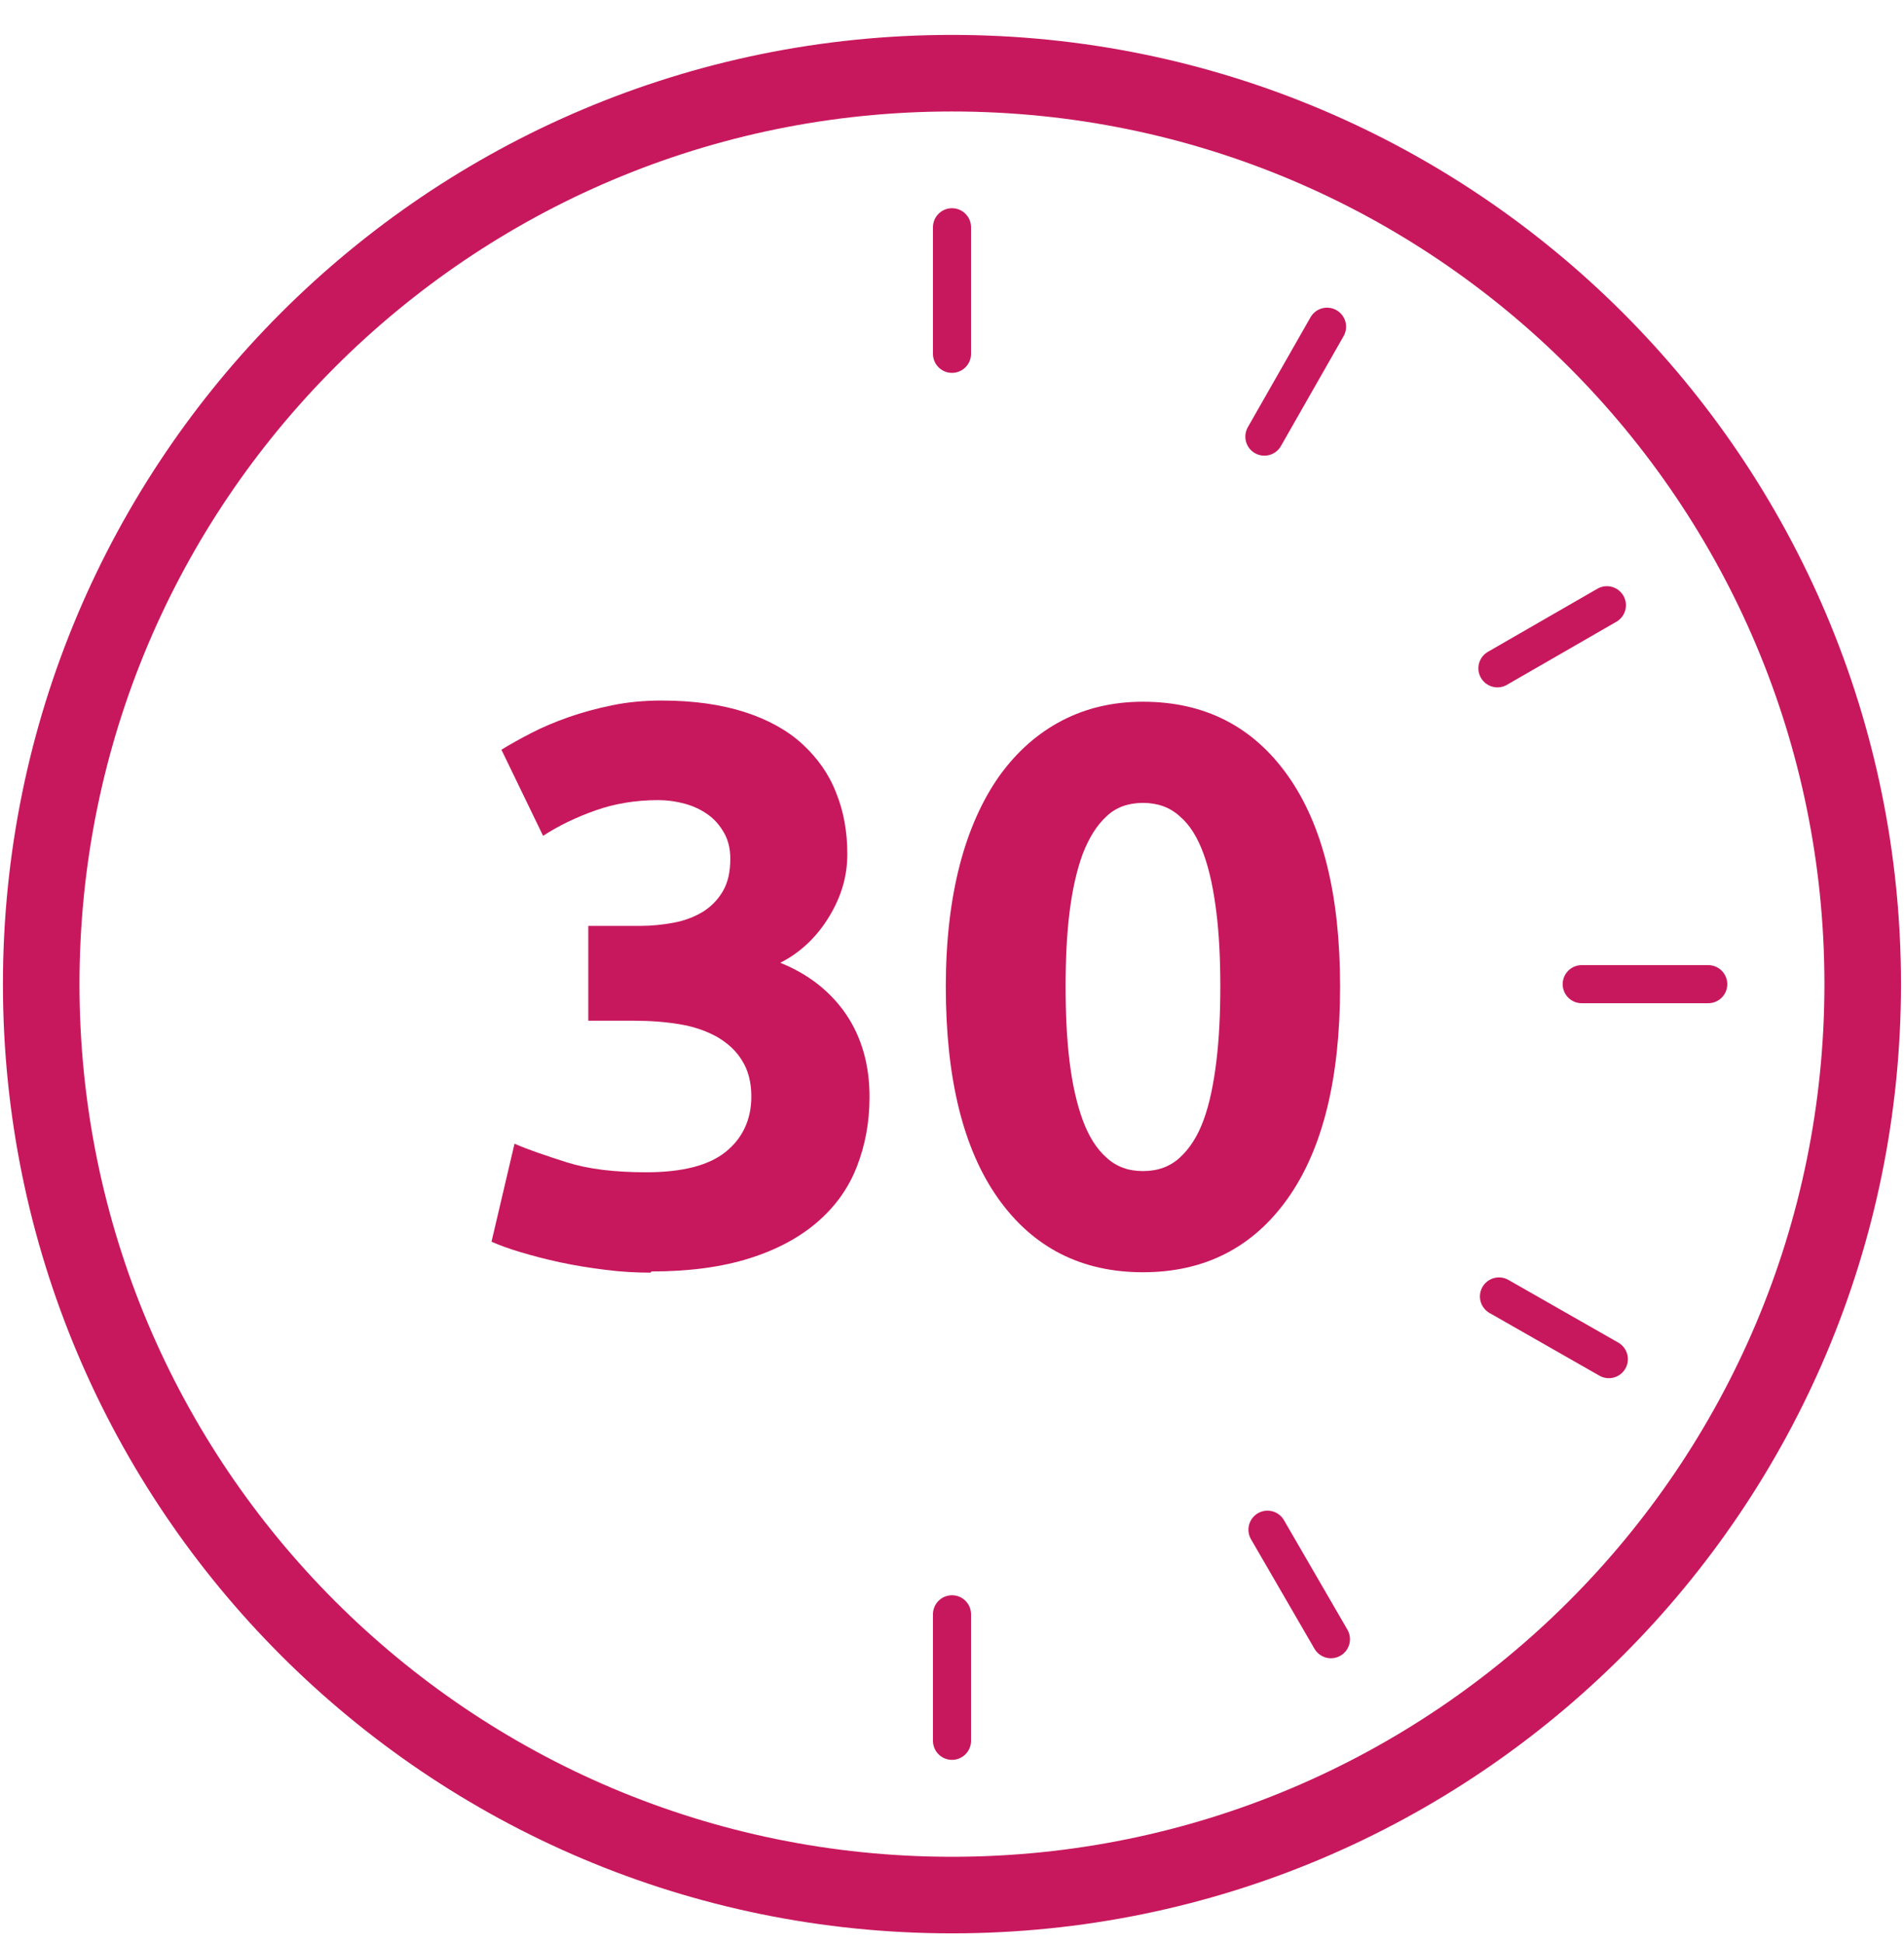
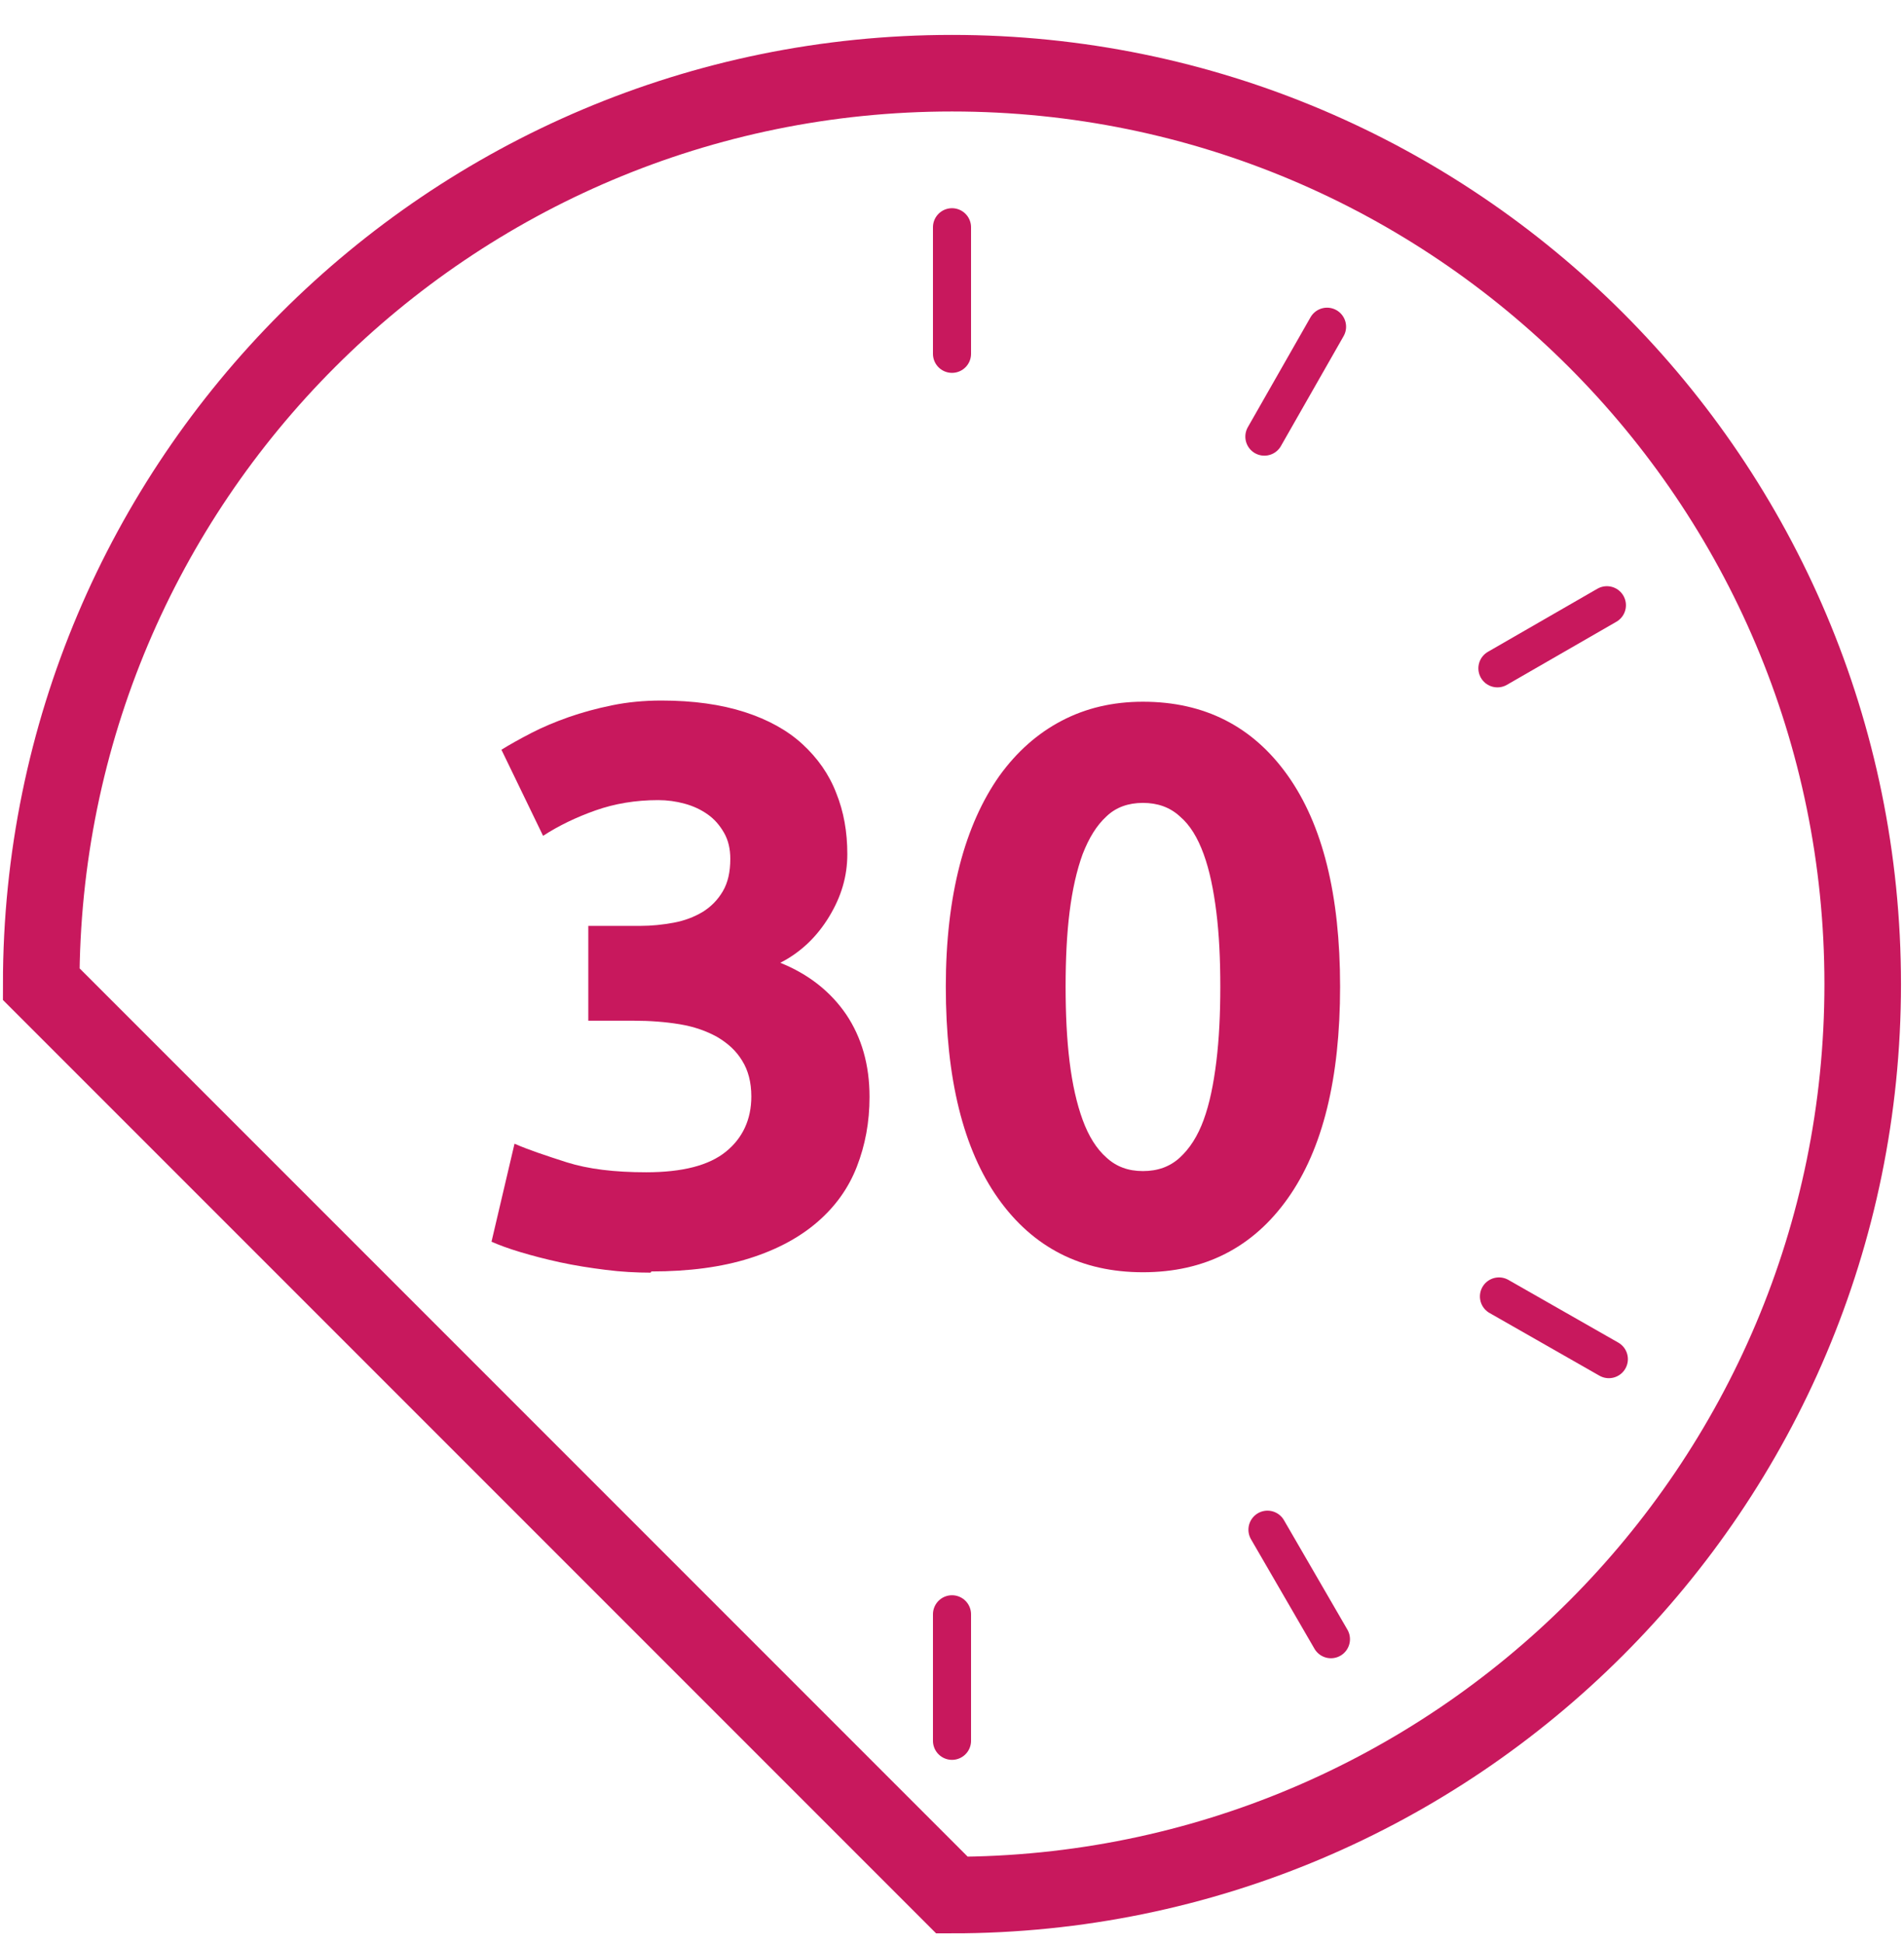
<svg xmlns="http://www.w3.org/2000/svg" width="48" height="49" viewBox="0 0 48 49" fill="none">
-   <path d="M23.999 47.765C36.679 47.765 46.959 37.485 46.959 24.805C46.959 12.124 36.679 1.845 23.999 1.845C11.319 1.845 1.039 12.124 1.039 24.805C1.039 37.485 11.319 47.765 23.999 47.765Z" stroke="#C8185D" stroke-width="1.93" stroke-miterlimit="10" />
+   <path d="M23.999 47.765C36.679 47.765 46.959 37.485 46.959 24.805C46.959 12.124 36.679 1.845 23.999 1.845C11.319 1.845 1.039 12.124 1.039 24.805Z" stroke="#C8185D" stroke-width="1.93" stroke-miterlimit="10" />
  <path d="M24 5.728V8.918" stroke="#C8185D" stroke-width="0.96" stroke-miterlimit="10" stroke-linecap="round" />
  <path d="M24 40.688V43.877" stroke="#C8185D" stroke-width="0.96" stroke-miterlimit="10" stroke-linecap="round" />
  <path d="M33.455 8.235L31.875 11.005" stroke="#C8185D" stroke-width="0.96" stroke-miterlimit="10" stroke-linecap="round" />
  <path d="M40.51 15.255L37.75 16.845" stroke="#C8185D" stroke-width="0.96" stroke-miterlimit="10" stroke-linecap="round" />
-   <path d="M43.065 24.806H39.875" stroke="#C8185D" stroke-width="0.96" stroke-miterlimit="10" stroke-linecap="round" />
  <path d="M40.559 34.257L37.789 32.677" stroke="#C8185D" stroke-width="0.96" stroke-miterlimit="10" stroke-linecap="round" />
  <path d="M33.553 41.316L31.953 38.556" stroke="#C8185D" stroke-width="0.96" stroke-miterlimit="10" stroke-linecap="round" />
  <path d="M16.401 32.077C16.041 32.077 15.661 32.057 15.271 32.007C14.871 31.957 14.491 31.897 14.121 31.817C13.751 31.737 13.411 31.647 13.111 31.557C12.811 31.467 12.571 31.377 12.391 31.297L12.971 28.827C13.311 28.977 13.761 29.127 14.291 29.297C14.831 29.467 15.491 29.547 16.291 29.547C17.201 29.547 17.871 29.377 18.301 29.027C18.721 28.687 18.941 28.217 18.941 27.637C18.941 27.277 18.861 26.977 18.711 26.737C18.561 26.487 18.351 26.297 18.081 26.137C17.811 25.987 17.501 25.877 17.141 25.817C16.781 25.757 16.391 25.727 15.981 25.727H14.831V23.337H16.141C16.431 23.337 16.711 23.307 16.981 23.257C17.251 23.207 17.491 23.117 17.711 22.987C17.921 22.857 18.091 22.687 18.221 22.467C18.351 22.247 18.411 21.977 18.411 21.647C18.411 21.397 18.361 21.177 18.251 20.987C18.141 20.797 18.011 20.647 17.841 20.527C17.671 20.407 17.481 20.317 17.261 20.257C17.041 20.197 16.821 20.167 16.591 20.167C16.021 20.167 15.491 20.257 15.011 20.427C14.531 20.597 14.091 20.807 13.691 21.067L12.641 18.897C12.851 18.767 13.101 18.627 13.391 18.477C13.681 18.327 13.991 18.197 14.331 18.077C14.671 17.957 15.041 17.857 15.431 17.777C15.821 17.697 16.241 17.657 16.671 17.657C17.481 17.657 18.181 17.757 18.771 17.947C19.361 18.137 19.851 18.407 20.231 18.757C20.611 19.107 20.901 19.517 21.081 19.987C21.271 20.457 21.361 20.967 21.361 21.527C21.361 22.087 21.211 22.597 20.901 23.107C20.591 23.617 20.181 24.007 19.671 24.267C20.391 24.557 20.941 24.997 21.331 25.567C21.721 26.147 21.921 26.837 21.921 27.647C21.921 28.287 21.811 28.867 21.601 29.407C21.391 29.947 21.061 30.407 20.611 30.797C20.161 31.187 19.591 31.497 18.891 31.717C18.191 31.937 17.371 32.047 16.421 32.047L16.401 32.077Z" fill="#C8185D" />
  <path d="M33.784 24.867C33.784 27.187 33.344 28.967 32.464 30.207C31.584 31.447 30.364 32.067 28.814 32.067C27.264 32.067 26.044 31.447 25.164 30.207C24.284 28.967 23.844 27.187 23.844 24.867C23.844 23.717 23.964 22.697 24.194 21.807C24.424 20.917 24.764 20.167 25.194 19.557C25.634 18.947 26.154 18.487 26.764 18.167C27.374 17.847 28.054 17.687 28.814 17.687C30.364 17.687 31.584 18.307 32.464 19.547C33.344 20.787 33.784 22.557 33.784 24.867ZM30.764 24.867C30.764 24.177 30.734 23.547 30.664 22.987C30.594 22.427 30.494 21.937 30.344 21.527C30.194 21.117 30.004 20.797 29.744 20.577C29.494 20.347 29.184 20.237 28.814 20.237C28.444 20.237 28.134 20.347 27.894 20.577C27.644 20.807 27.454 21.117 27.294 21.527C27.144 21.937 27.034 22.427 26.964 22.987C26.894 23.547 26.864 24.177 26.864 24.867C26.864 25.557 26.894 26.187 26.964 26.757C27.034 27.327 27.144 27.817 27.294 28.227C27.444 28.637 27.644 28.957 27.894 29.177C28.144 29.407 28.444 29.517 28.814 29.517C29.184 29.517 29.494 29.407 29.744 29.177C29.994 28.947 30.194 28.637 30.344 28.227C30.494 27.817 30.594 27.327 30.664 26.757C30.734 26.187 30.764 25.557 30.764 24.867Z" fill="#C8185D" />
</svg>